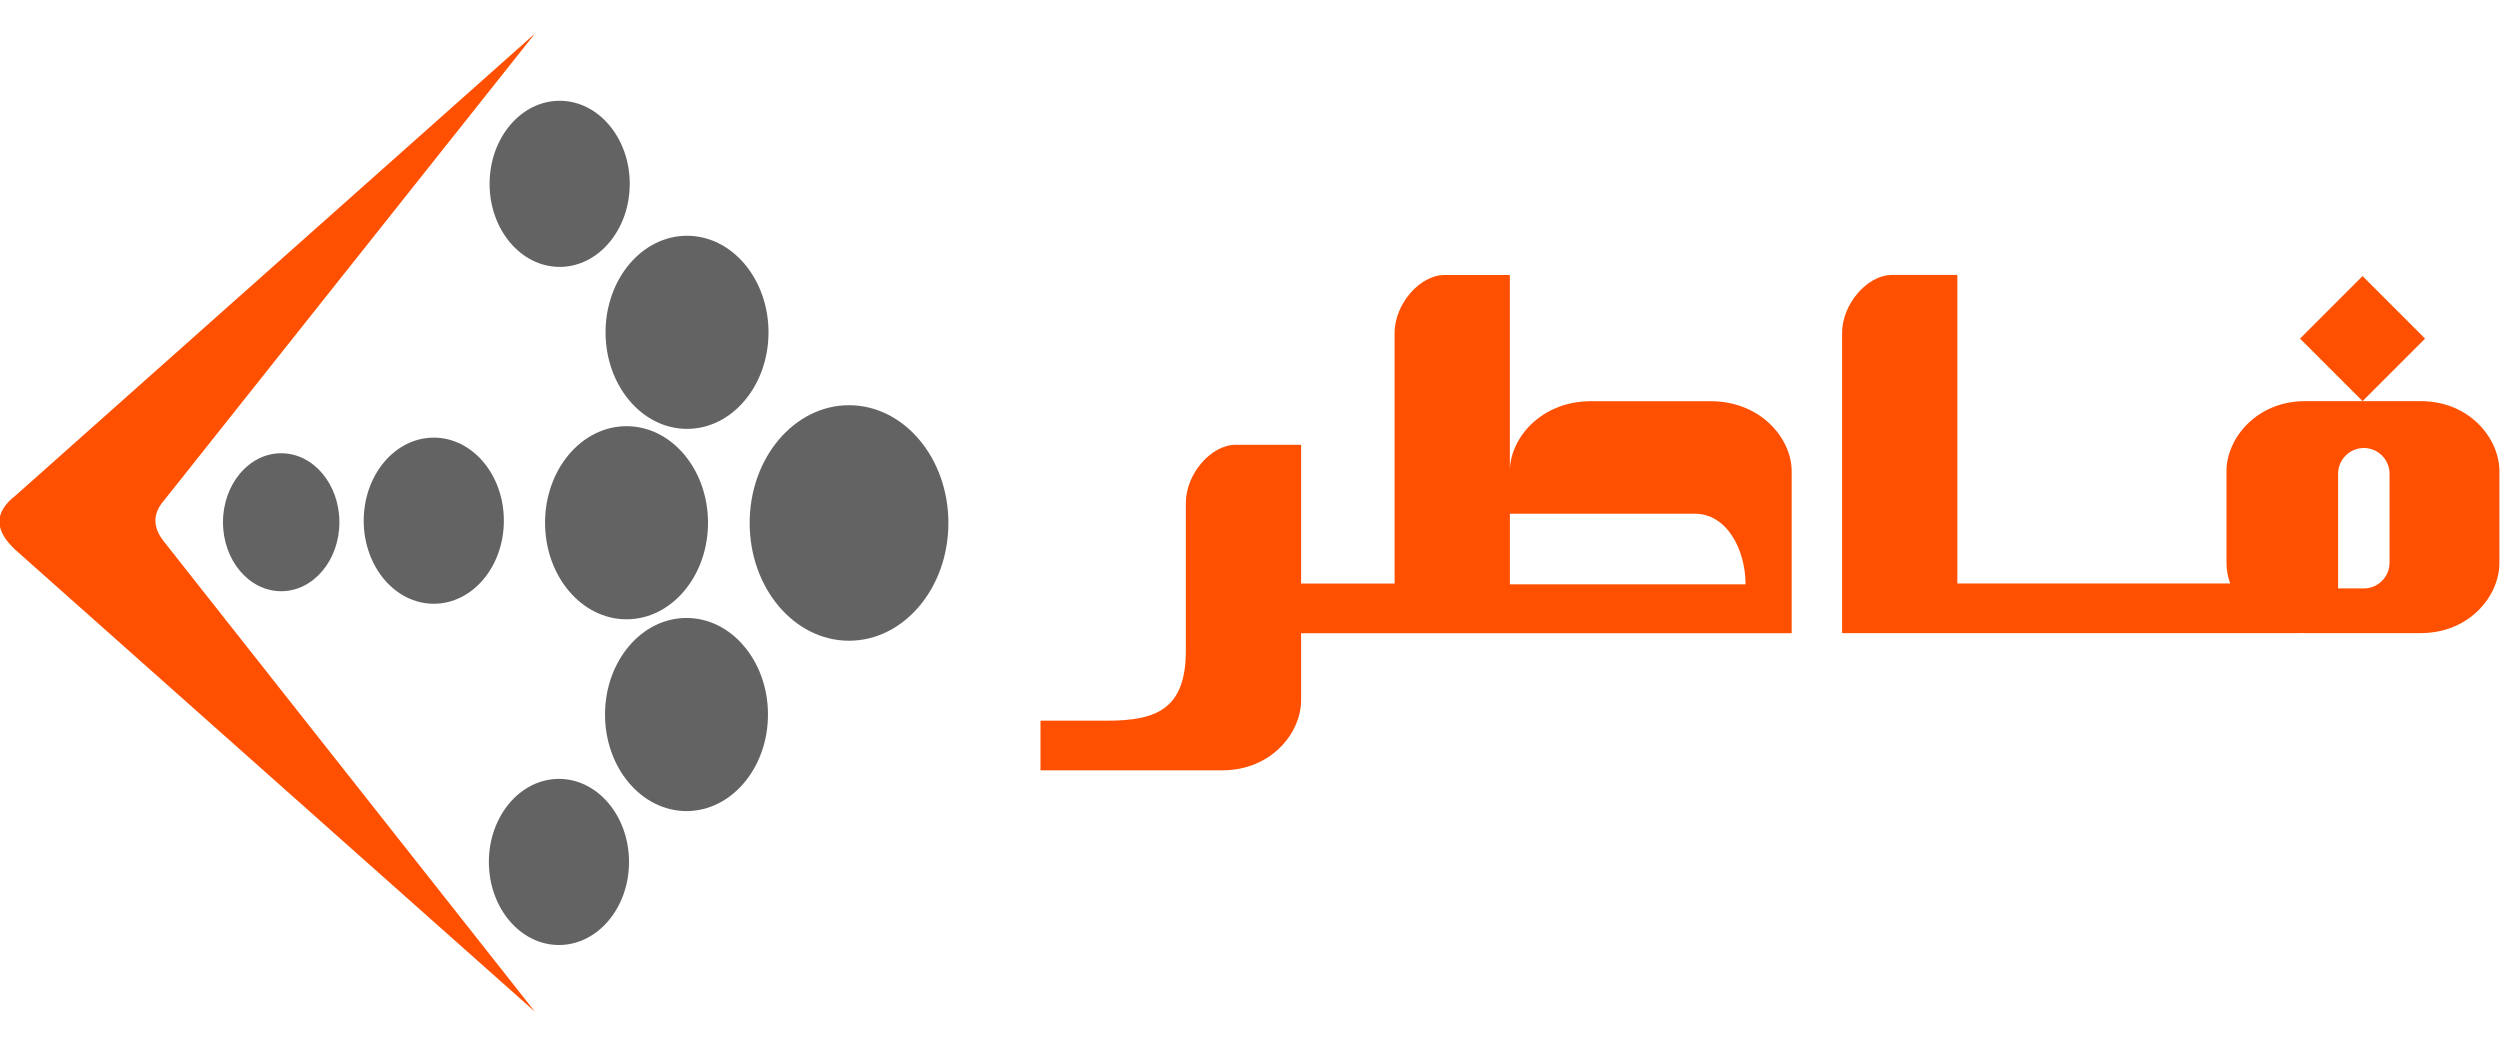
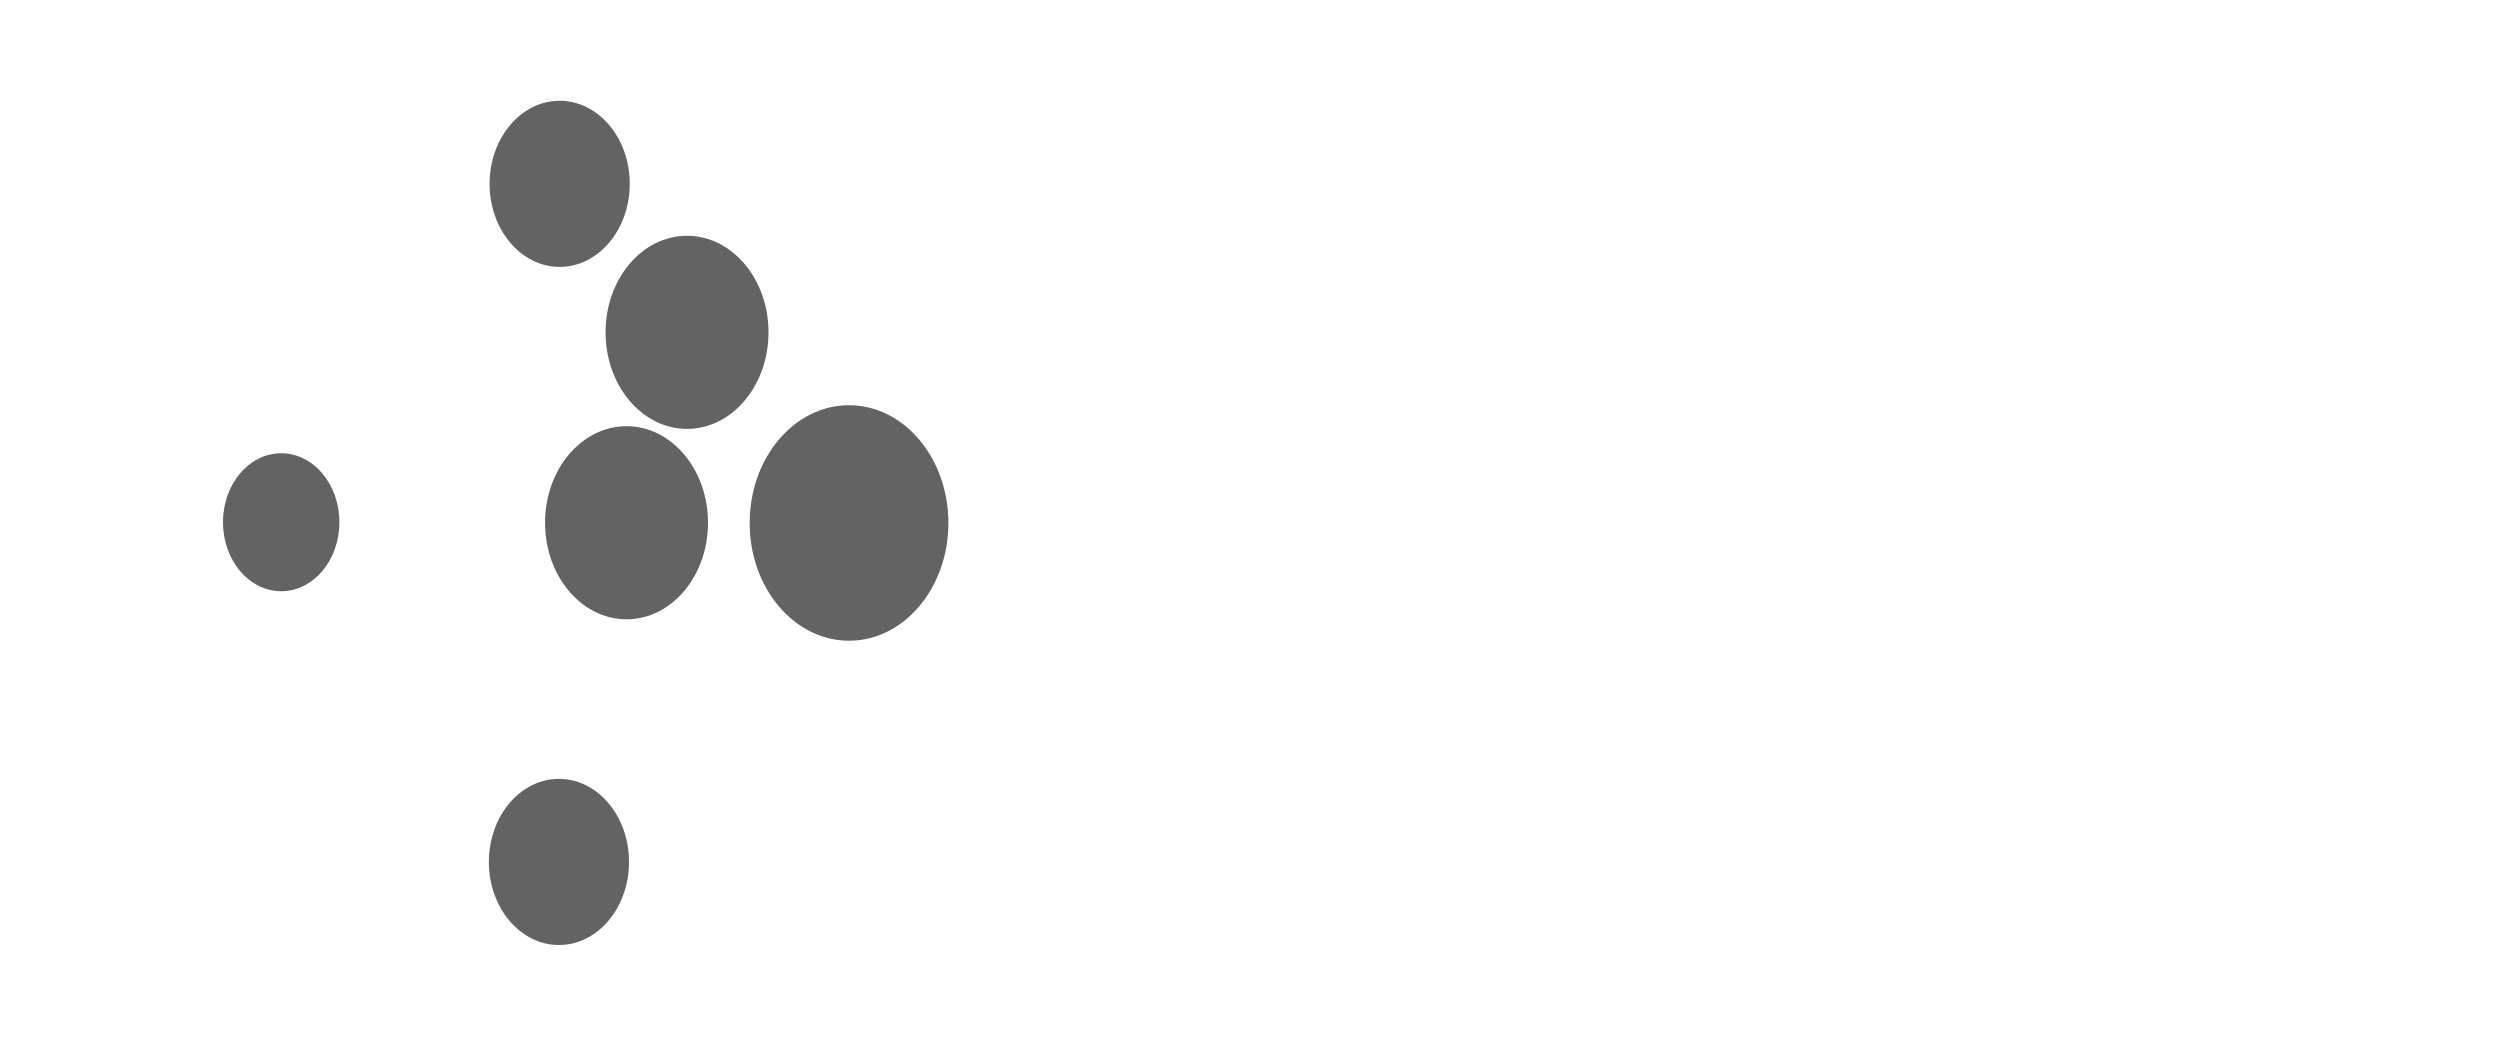
<svg xmlns="http://www.w3.org/2000/svg" xml:space="preserve" width="1417px" height="591px" version="1.1" style="shape-rendering:geometricPrecision; text-rendering:geometricPrecision; image-rendering:optimizeQuality; fill-rule:evenodd; clip-rule:evenodd" viewBox="0 0 1417 590.42">
  <defs>
    <style type="text/css">
   
    .fil3 {fill:none}
    .fil1 {fill:#636364}
    .fil0 {fill:#FE5000}
    .fil2 {fill:#FE5000}
   
  </style>
  </defs>
  <g id="Layer_x0020_1">
    <g id="_2187248999056">
-       <path class="fil0" d="M1044.12 358.56l259.99 0 0 -0.06c0.83,0.03 1.69,0.06 2.53,0.06l65.36 0c27.82,0 44.66,-21.22 44.66,-39.69l0 -52.1c0,-18.48 -16.84,-39.7 -44.66,-39.7l-32.91 0 -35.44 -35.44 35.44 -35.44 35.44 35.44 -35.44 35.44 -32.45 0c-27.82,0 -44.67,21.22 -44.67,39.7l0 52.1c0,3.82 0.72,7.74 2.1,11.56l-154.65 0 0 -174.89 -37.02 0c-14.15,0 -28.31,16.69 -28.31,32.85l0 170.17 0 0 0.03 0zm295.71 -25.35l-14.59 0 0 -64.99c0,-8.02 6.57,-14.59 14.59,-14.59l0 0c8.02,0 14.56,6.57 14.56,14.59l0 50.43c0,8.02 -6.58,14.59 -14.56,14.59l0 0 0 -0.03zm-667.69 -38.74l0 -9.81c0,-16.16 14.15,-32.85 28.31,-32.85l37.01 0 0 78.65 52.99 0 0 -142.04c0,-16.16 14.16,-32.85 28.32,-32.85l37.01 0 0 111.23c0,-18.48 17.4,-39.7 46.12,-39.7l67.51 0c28.72,0 46.12,21.22 46.12,39.7l0 91.79 -278.07 0 0 38.03c0,18.48 -16.84,39.7 -44.66,39.7l-103.05 0 0 -28.13 37.72 0c27.82,0 44.67,-6.42 44.67,-39.7l0 -74.02 0 0zm183.67 -3.58l0 40.03 133.56 0c0,-19.8 -10.64,-40.03 -28.68,-40.03l-104.88 0z" />
      <g>
        <g>
          <ellipse class="fil1" cx="481.23" cy="296.13" rx="56.32" ry="66.74" />
          <ellipse class="fil1" cx="389.41" cy="188.07" rx="46.18" ry="54.73" />
          <ellipse class="fil1" cx="355.12" cy="296" rx="46.18" ry="54.73" />
-           <ellipse class="fil1" cx="389.11" cy="404.7" rx="46.18" ry="54.73" />
          <ellipse class="fil1" cx="316.81" cy="488.26" rx="39.72" ry="47.08" />
-           <ellipse class="fil1" cx="245.87" cy="294.84" rx="39.72" ry="47.08" />
          <ellipse class="fil1" cx="317.22" cy="103.91" rx="39.72" ry="47.08" />
          <ellipse class="fil1" cx="159.38" cy="295.71" rx="32.99" ry="39.1" />
        </g>
-         <path class="fil2" d="M303.21 18.74l-210.47 264.91c-6.49,7.62 -5.94,15.25 0.09,22.91l210.35 266.57 -294.5 -261.8c-11.04,-10.28 -13.04,-20.55 0.21,-30.82l294.32 -261.77z" />
      </g>
    </g>
-     <rect class="fil3" x="-0.34" y="0.72" width="1417" height="590.42" />
  </g>
</svg>